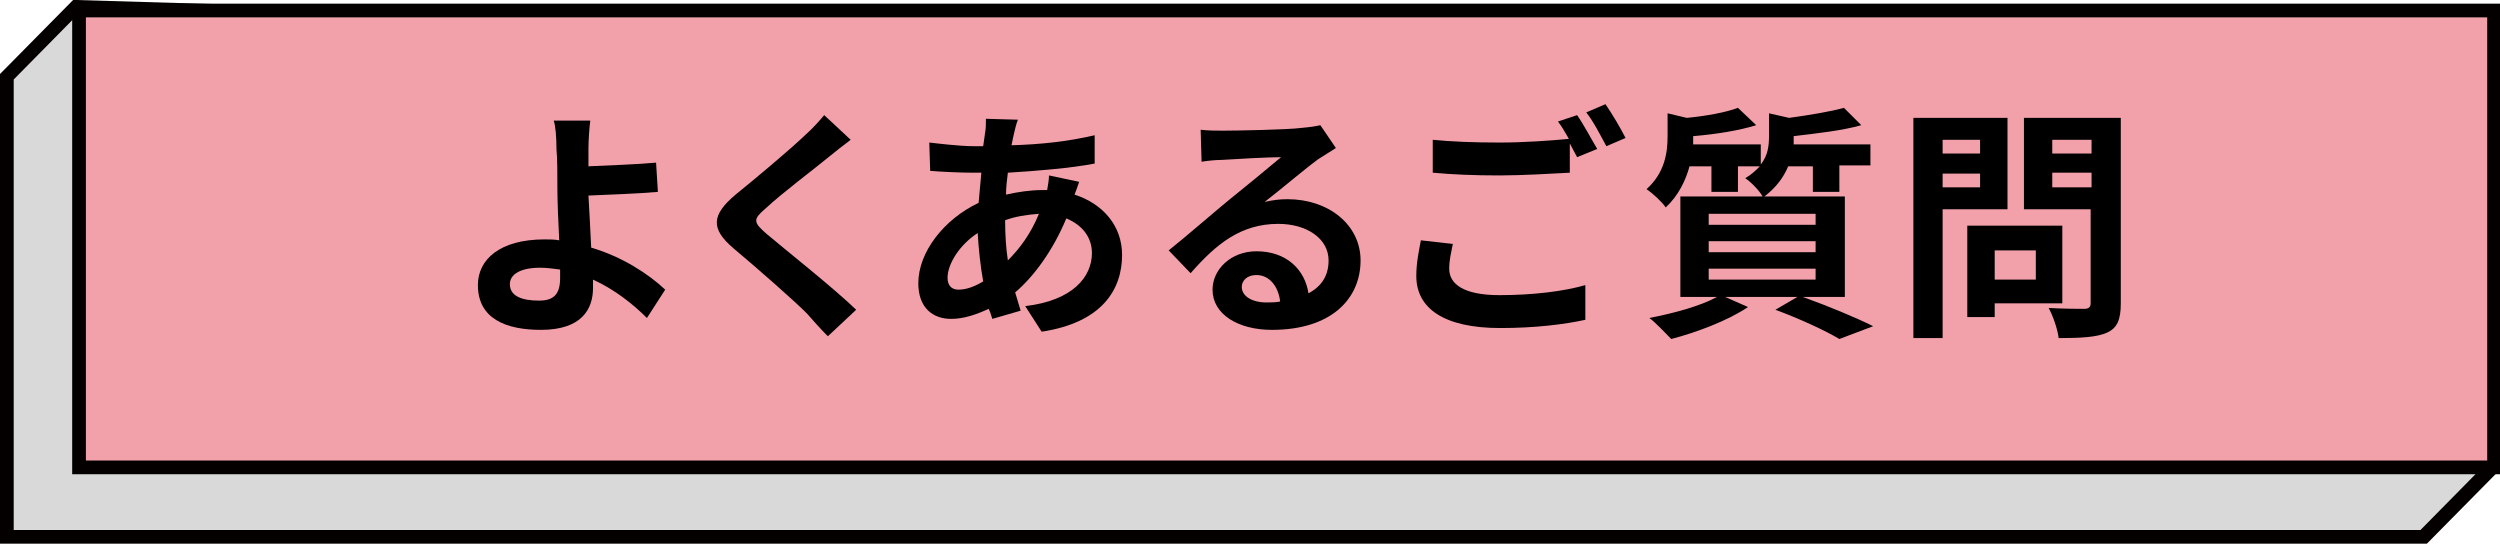
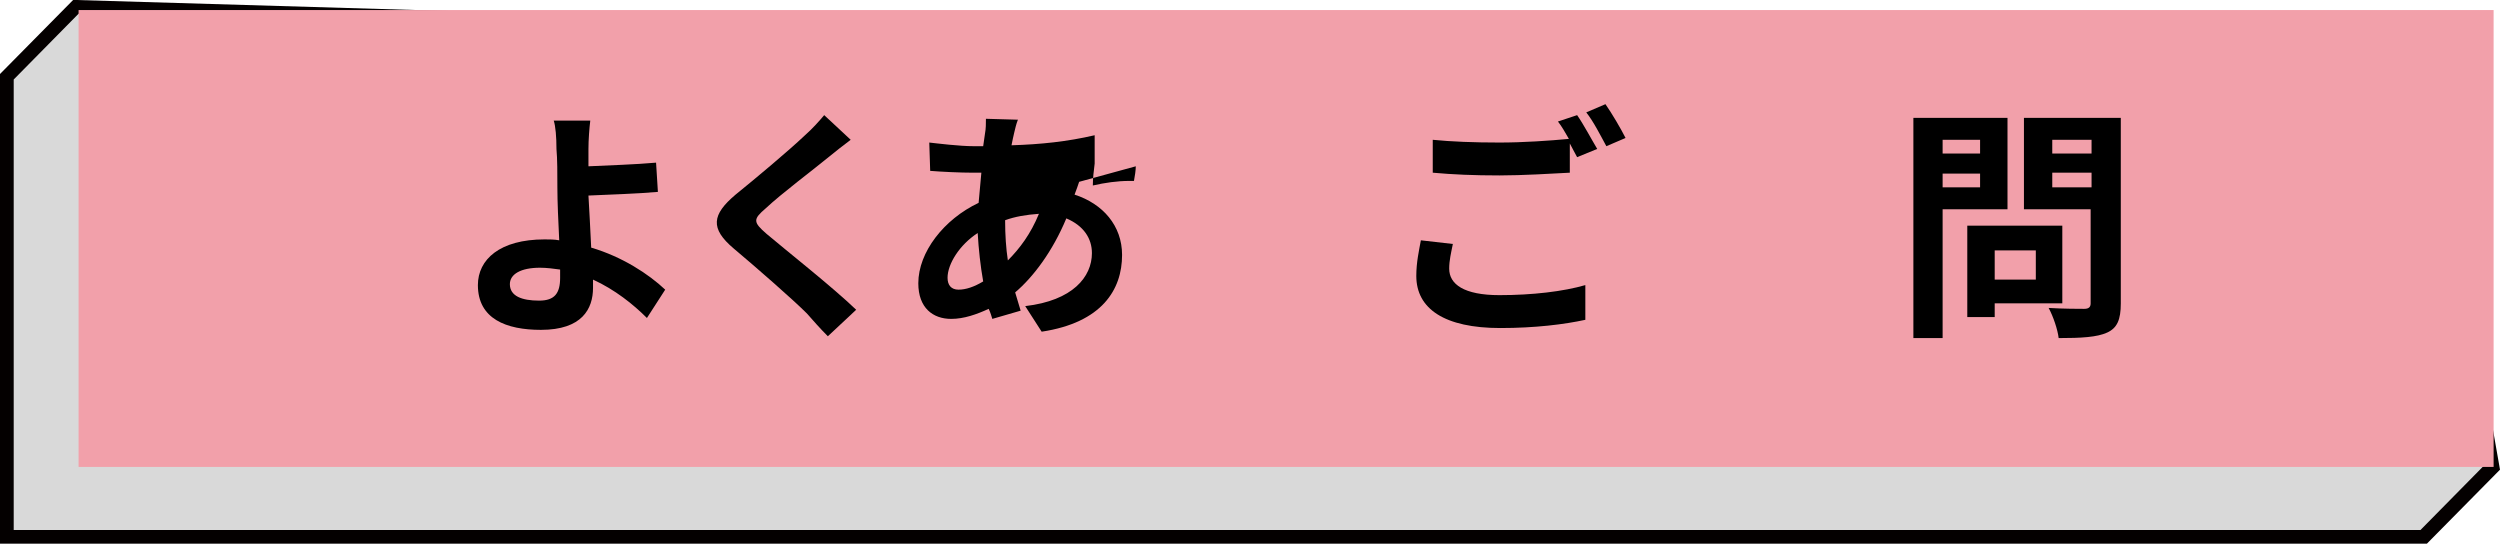
<svg xmlns="http://www.w3.org/2000/svg" version="1.1" id="レイヤー_1" x="0px" y="0px" viewBox="0 0 273.6 59.5" style="enable-background:new 0 0 273.6 59.5;" xml:space="preserve">
  <style type="text/css">
	.st0{fill:#D9D9D9;}
	.st1{fill:#040000;}
	.st2{fill:#F2A0AA;}
</style>
  <g>
    <polygon class="st0" points="265.2,58.8 0.8,58.8 0.8,8.4 8.3,0.8 265.2,8.4 272.8,51.2  " />
    <path class="st1" d="M265.6,59.5H0V8.1L8,0l0.3,0l257.6,7.6l7.7,43.8L265.6,59.5z M1.5,58h263.4l7-7.1l-7.3-41.8L8.6,1.5L1.5,8.7   V58z" />
  </g>
  <g>
    <rect x="8.6" y="1.1" class="st2" width="264.3" height="50" />
-     <path class="st1" d="M273.6,51.9H7.9V0.4h265.8V51.9z M9.4,50.4h262.8V1.9H9.4V50.4z" />
  </g>
  <g>
    <path d="M70.8,34.8c-1.5-1.5-3.5-3.1-5.9-4.2c0,0.4,0,0.6,0,0.9c0,2.3-1.2,4.6-5.7,4.6c-3.8,0-6.9-1.2-6.9-4.9c0-2.8,2.4-5,7.3-5   c0.5,0,1.1,0,1.6,0.1C61.1,24.3,61,22,61,20.6c0-1.6,0-3.2-0.1-4.3c0-1.3-0.1-2.5-0.3-3.1h4c-0.1,0.8-0.2,2.1-0.2,3.1   c0,0.6,0,1.3,0,1.9c2.1-0.1,5.2-0.2,7.4-0.4L72,21c-2.2,0.2-5.4,0.3-7.6,0.4c0.1,1.6,0.2,3.7,0.3,5.7c3.4,1,6.3,2.9,8.1,4.6   L70.8,34.8z M61.3,29.5c-0.7-0.1-1.5-0.2-2.2-0.2c-2.1,0-3.3,0.7-3.3,1.8c0,1.3,1.3,1.8,3.2,1.8c1.7,0,2.3-0.8,2.3-2.5   C61.3,30.2,61.3,29.8,61.3,29.5z" />
    <path d="M93.1,15.3c-0.8,0.6-1.7,1.3-2.3,1.8c-1.7,1.4-5.3,4.1-7,5.7c-1.4,1.2-1.4,1.5,0.1,2.8c2,1.7,7.2,5.8,9.8,8.3l-3.1,2.9   c-0.8-0.8-1.6-1.7-2.3-2.5c-1.5-1.5-5.5-5-8-7.1c-2.6-2.2-2.4-3.7,0.2-5.9c2.1-1.7,5.7-4.7,7.6-6.5c0.8-0.7,1.6-1.6,2.1-2.2   L93.1,15.3z" />
-     <path d="M118.1,19.9c-0.1,0.3-0.3,0.9-0.5,1.4c3.1,1,5.2,3.4,5.2,6.6c0,3.8-2.2,7.4-8.8,8.4l-1.8-2.8c5.2-0.6,7.3-3.2,7.3-5.8   c0-1.6-0.9-3-2.8-3.8c-1.5,3.6-3.6,6.4-5.6,8.1c0.2,0.7,0.4,1.3,0.6,2l-3.1,0.9c-0.1-0.3-0.2-0.7-0.4-1.1c-1.3,0.6-2.7,1.1-4.1,1.1   c-2,0-3.6-1.2-3.6-3.9c0-3.4,2.8-7,6.6-8.8c0.1-1.1,0.2-2.3,0.3-3.3h-0.9c-1.4,0-3.5-0.1-4.7-0.2l-0.1-3.1c0.9,0.1,3.3,0.4,4.9,0.4   h1l0.2-1.4c0.1-0.5,0.1-1.1,0.1-1.6l3.5,0.1c-0.2,0.5-0.3,1-0.4,1.4c-0.1,0.4-0.2,0.9-0.3,1.4c3.2-0.1,6.1-0.4,9.1-1.1l0,3.1   c-2.6,0.5-6.2,0.8-9.5,1c-0.1,0.8-0.2,1.6-0.2,2.4c1.3-0.3,2.7-0.5,4-0.5h0.5c0.1-0.5,0.2-1.2,0.2-1.6L118.1,19.9z M107.6,30.8   c-0.3-1.7-0.5-3.5-0.6-5.3c-2,1.3-3.3,3.4-3.3,4.9c0,0.8,0.4,1.3,1.2,1.3C105.7,31.7,106.6,31.4,107.6,30.8z M110,24.1   c0,1.6,0.1,3.1,0.3,4.4c1.3-1.3,2.5-2.9,3.4-5.1C112.3,23.5,111.1,23.7,110,24.1L110,24.1z" />
-     <path d="M146.2,16.2c-0.6,0.4-1.3,0.8-1.9,1.2c-1.4,1-4.2,3.4-5.9,4.7c0.9-0.2,1.6-0.3,2.5-0.3c4.5,0,8,2.8,8,6.7   c0,4.2-3.2,7.6-9.7,7.6c-3.7,0-6.5-1.7-6.5-4.4c0-2.2,2-4.2,4.8-4.2c3.3,0,5.3,2,5.7,4.6c1.5-0.8,2.2-2,2.2-3.6c0-2.4-2.4-4-5.5-4   c-4.1,0-6.8,2.2-9.6,5.4l-2.4-2.5c1.9-1.5,5.1-4.3,6.7-5.6c1.5-1.2,4.3-3.5,5.6-4.6c-1.4,0-5,0.2-6.5,0.3c-0.7,0-1.6,0.1-2.2,0.2   l-0.1-3.5c0.8,0.1,1.7,0.1,2.4,0.1c1.4,0,7.1-0.1,8.6-0.3c1.1-0.1,1.7-0.2,2.1-0.3L146.2,16.2z M140.1,33c-0.2-1.7-1.2-2.9-2.6-2.9   c-1,0-1.6,0.6-1.6,1.3c0,1,1.1,1.7,2.7,1.7C139.1,33.1,139.6,33.1,140.1,33z" />
+     <path d="M118.1,19.9c-0.1,0.3-0.3,0.9-0.5,1.4c3.1,1,5.2,3.4,5.2,6.6c0,3.8-2.2,7.4-8.8,8.4l-1.8-2.8c5.2-0.6,7.3-3.2,7.3-5.8   c0-1.6-0.9-3-2.8-3.8c-1.5,3.6-3.6,6.4-5.6,8.1c0.2,0.7,0.4,1.3,0.6,2l-3.1,0.9c-0.1-0.3-0.2-0.7-0.4-1.1c-1.3,0.6-2.7,1.1-4.1,1.1   c-2,0-3.6-1.2-3.6-3.9c0-3.4,2.8-7,6.6-8.8c0.1-1.1,0.2-2.3,0.3-3.3h-0.9c-1.4,0-3.5-0.1-4.7-0.2l-0.1-3.1c0.9,0.1,3.3,0.4,4.9,0.4   h1l0.2-1.4c0.1-0.5,0.1-1.1,0.1-1.6l3.5,0.1c-0.2,0.5-0.3,1-0.4,1.4c-0.1,0.4-0.2,0.9-0.3,1.4c3.2-0.1,6.1-0.4,9.1-1.1l0,3.1   c-0.1,0.8-0.2,1.6-0.2,2.4c1.3-0.3,2.7-0.5,4-0.5h0.5c0.1-0.5,0.2-1.2,0.2-1.6L118.1,19.9z M107.6,30.8   c-0.3-1.7-0.5-3.5-0.6-5.3c-2,1.3-3.3,3.4-3.3,4.9c0,0.8,0.4,1.3,1.2,1.3C105.7,31.7,106.6,31.4,107.6,30.8z M110,24.1   c0,1.6,0.1,3.1,0.3,4.4c1.3-1.3,2.5-2.9,3.4-5.1C112.3,23.5,111.1,23.7,110,24.1L110,24.1z" />
    <path d="M159,26.7c-0.2,1-0.4,1.8-0.4,2.7c0,1.7,1.6,2.9,5.5,2.9c3.6,0,7-0.4,9.4-1.1l0,3.8c-2.3,0.5-5.5,0.9-9.3,0.9   c-6.1,0-9.2-2.1-9.2-5.7c0-1.5,0.3-2.8,0.5-3.9L159,26.7z M172.6,12.6c0.7,1,1.6,2.7,2.2,3.7l-2.2,0.9c-0.2-0.4-0.5-0.9-0.8-1.5   v3.2c-1.9,0.1-5.2,0.3-7.7,0.3c-2.8,0-5.1-0.1-7.3-0.3v-3.6c2,0.2,4.5,0.3,7.3,0.3c2.6,0,5.5-0.2,7.6-0.4c-0.4-0.7-0.8-1.4-1.2-1.9   L172.6,12.6z M175.7,11.4c0.7,1,1.7,2.7,2.2,3.7l-2.1,0.9c-0.6-1.1-1.4-2.7-2.2-3.7L175.7,11.4z" />
-     <path d="M197.3,32.5c2.8,1,5.9,2.3,7.7,3.2l-3.7,1.4c-1.5-0.9-4.3-2.2-7-3.2l2.4-1.4h-7.9l2.5,1.1c-2.2,1.5-5.7,2.8-8.4,3.5   c-0.6-0.6-1.7-1.8-2.4-2.3c2.6-0.5,5.6-1.3,7.4-2.3h-4v-11h9c-0.4-0.7-1.3-1.6-1.9-2c0.7-0.4,1.2-0.9,1.6-1.3h-2.4V21h-2.9v-2.8   h-2.4c-0.4,1.5-1.2,3.2-2.6,4.5c-0.4-0.6-1.5-1.6-2.1-2c2-1.8,2.3-4,2.3-5.8v-2.5l2.1,0.5c2.1-0.2,4.3-0.6,5.6-1.1l2,1.9   c-1.9,0.6-4.5,1-6.9,1.2V15c0,0.2,0,0.5,0,0.8h7.4V18c0.8-1,0.9-2.1,0.9-3.1v-2.5l2.2,0.5c2.2-0.3,4.6-0.7,6-1.1l1.9,1.9   c-2.1,0.6-4.9,0.9-7.4,1.2v0.1c0,0.2,0,0.5,0,0.8h8.4v2.3h-3.4V21h-2.9v-2.8h-2.7c-0.5,1.2-1.3,2.3-2.6,3.3h8.8v11H197.3z    M187,24.6h11.7v-1.2H187V24.6z M187,27.6h11.7v-1.2H187V27.6z M187,30.6h11.7v-1.2H187V30.6z" />
    <path d="M212.6,22.9V37h-3.2V12.9h10.3v10H212.6z M212.6,15.3v1.5h4.1v-1.5H212.6z M216.7,20.5v-1.5h-4.1v1.5H216.7z M218.3,33.2   v1.5h-3v-10h10.4v8.5H218.3z M218.3,27.4v3.2h4.5v-3.2H218.3z M232.1,33.2c0,1.8-0.4,2.7-1.5,3.2c-1.1,0.5-2.8,0.6-5.3,0.6   c-0.1-0.9-0.6-2.4-1.1-3.3c1.6,0.1,3.4,0.1,3.9,0.1c0.5,0,0.7-0.2,0.7-0.6V22.9h-7.3V12.9h10.6V33.2z M224.6,15.3v1.5h4.3v-1.5   H224.6z M228.9,20.5v-1.6h-4.3v1.6H228.9z" />
  </g>
</svg>